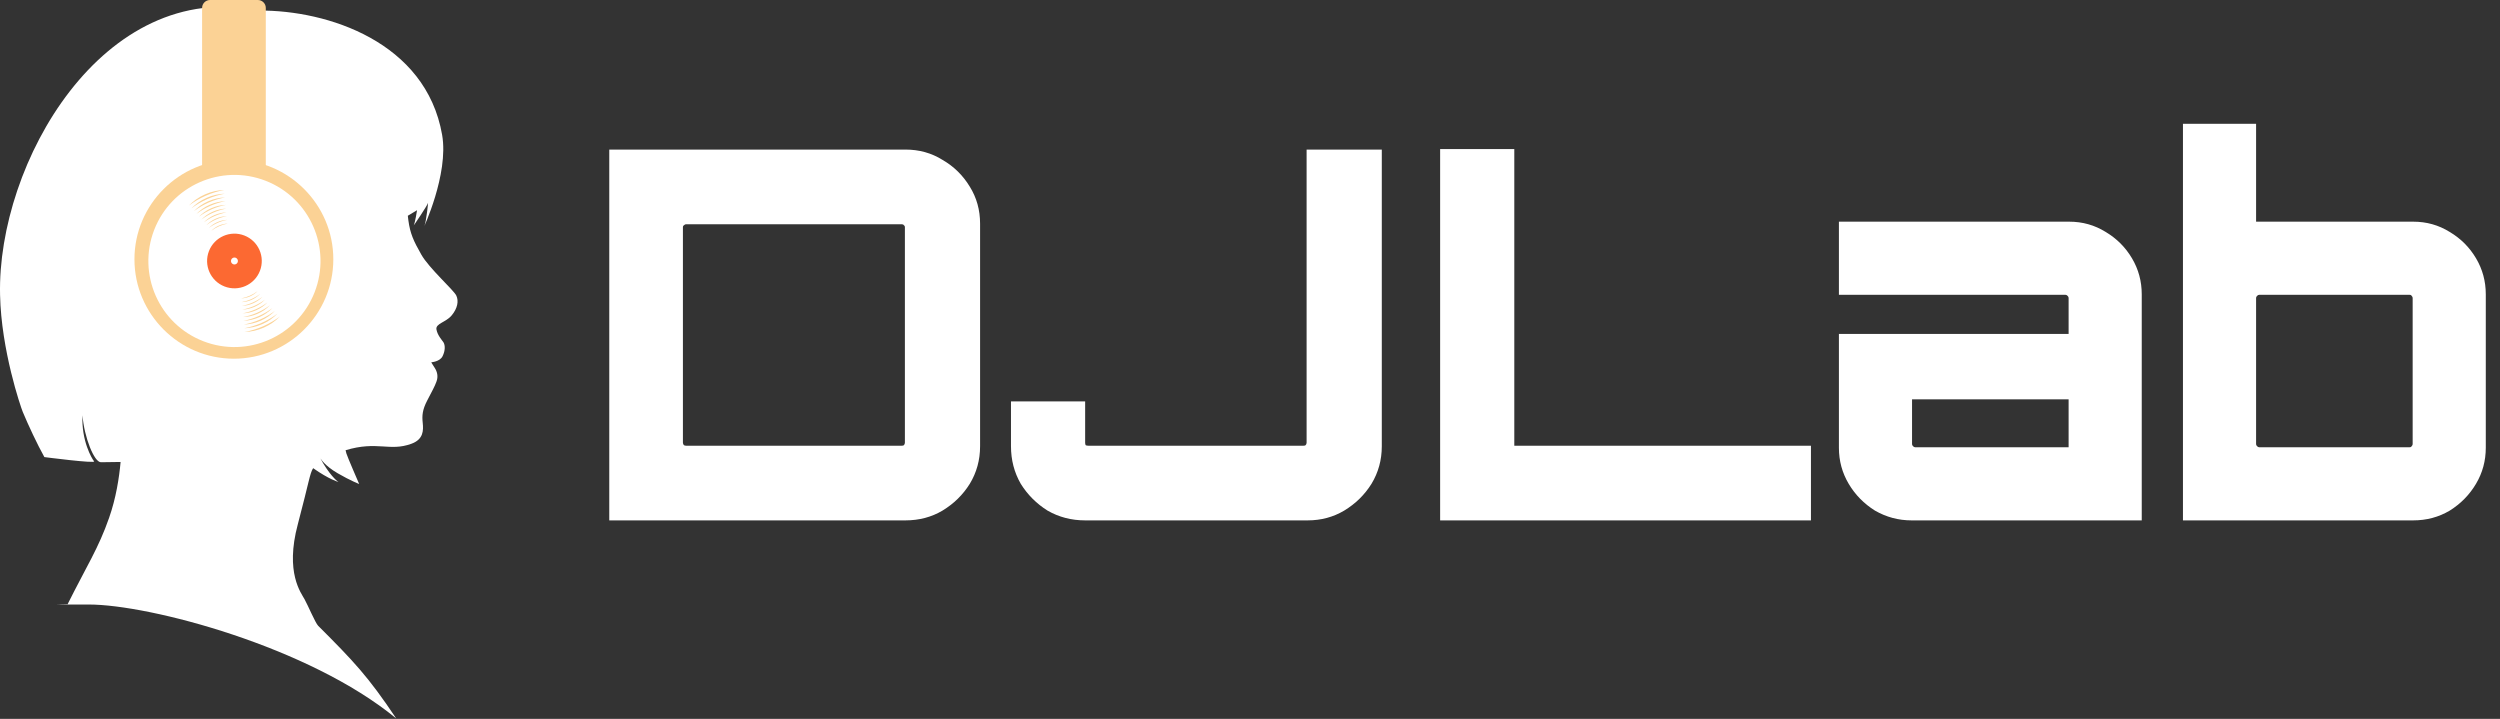
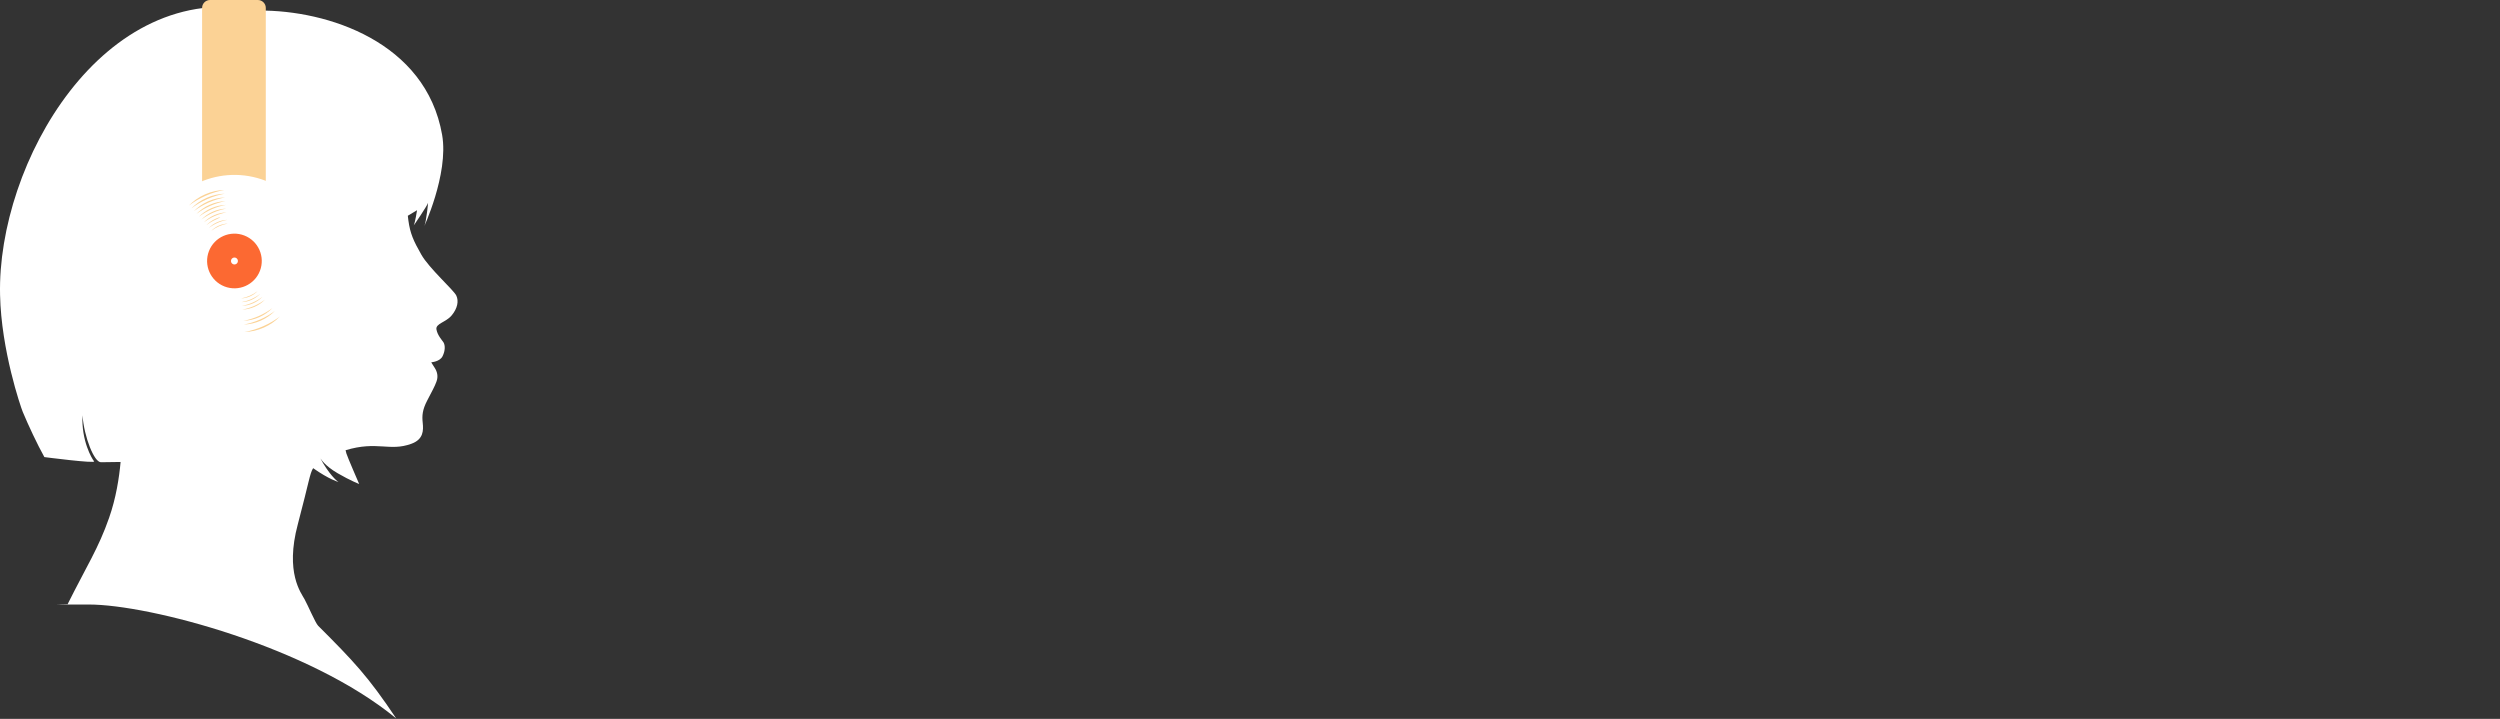
<svg xmlns="http://www.w3.org/2000/svg" width="466" height="134" viewBox="0 0 466 134" fill="none">
  <rect x="0" y="0" width="466" height="134" fill="#333333" stroke="none" />
  <path fill-rule="evenodd" clip-rule="evenodd" d="M12.524 112.781C16.162 105.505 18.399 102.112 20.341 96.508C21.619 92.87 22.209 89.109 22.479 86.11L18.816 86.16C17.563 86.184 15.694 81.514 15.375 77.409C15.154 82.178 17.121 85.496 17.539 85.988C17.932 86.455 8.271 85.201 8.271 85.201C6.968 82.866 5.272 79.253 4.24 76.769C3.846 75.811 0.233 65.29 0.012 54.99C-0.553 30.458 19.186 -4.104 48.266 1.968C61.073 1.869 79.386 7.843 82.41 25.124C83.713 32.522 78.723 42.921 79.092 42.159C79.461 41.372 79.854 37.439 79.78 37.832C79.706 38.25 76.879 42.429 77.125 41.986C77.371 41.544 77.739 39.184 77.739 39.184L76.018 40.216C76.043 40.487 76.067 40.781 76.116 41.052C76.46 43.559 77.075 44.887 78.525 47.444C79.975 50.024 84.621 54.105 85.064 55.113C85.531 56.121 85.286 57.473 84.204 58.776C83.147 60.079 81.156 60.299 81.353 61.406C81.549 62.512 82.361 63.348 82.68 63.84C82.975 64.357 83.024 65.315 82.508 66.372C82.016 67.429 80.394 67.527 80.394 67.527C80.394 67.527 80.493 67.772 81.009 68.535C81.501 69.272 81.722 70.181 81.353 71.14C81.009 72.099 80.541 72.885 79.632 74.655C78.722 76.401 78.649 77.482 78.796 78.835C78.943 80.211 78.943 81.907 76.682 82.719C72.601 84.218 70.34 82.129 64.416 83.923L64.563 84.513C64.735 85.128 66.948 90.216 66.948 90.216C66.948 90.216 65.325 89.602 62.916 88.2C60.482 86.774 59.794 85.52 59.794 85.52H59.769C59.916 85.791 60.089 86.061 60.236 86.356C61.907 89.109 63.088 89.846 63.088 89.846C63.088 89.846 61.367 89.379 58.368 87.266C57.729 88.298 57.655 89.625 55.516 97.713C53.082 106.783 56.18 110.593 56.769 111.699C57.384 112.805 58.785 116.124 59.301 116.64C65.913 123.252 68.617 126.079 73.853 133.92C57.629 120.548 27.885 112.682 16.553 112.682C5.221 112.682 13.876 112.731 12.524 112.781Z" fill="white" />
-   <path fill-rule="evenodd" clip-rule="evenodd" d="M43.595 66.862C53.797 66.862 62.13 58.553 62.13 48.328C62.13 38.126 53.797 29.793 43.595 29.793C33.394 29.793 25.061 38.126 25.061 48.328C25.061 58.554 33.394 66.862 43.595 66.862Z" fill="#FBD295" />
  <path fill-rule="evenodd" clip-rule="evenodd" d="M39.146 0H48.069C48.88 0 49.544 0.664 49.544 1.475V37.242C49.544 38.029 48.88 38.692 48.069 38.692H39.146C38.335 38.692 37.671 38.029 37.671 37.242V1.475C37.671 0.664 38.335 0 39.146 0Z" fill="#FBD295" />
  <path fill-rule="evenodd" clip-rule="evenodd" d="M49.508 33.695C57.766 36.904 61.86 46.199 58.651 54.456C55.443 62.714 46.148 66.808 37.89 63.6C29.632 60.392 25.539 51.097 28.746 42.839C31.956 34.581 41.25 30.487 49.508 33.695Z" fill="white" />
  <path fill-rule="evenodd" clip-rule="evenodd" d="M45.544 43.898C48.168 44.918 49.468 47.87 48.449 50.494C47.43 53.118 44.477 54.418 41.853 53.399C39.229 52.379 37.929 49.426 38.948 46.802C39.968 44.18 42.921 42.879 45.544 43.898Z" fill="#FC6932" />
  <path fill-rule="evenodd" clip-rule="evenodd" d="M43.935 48.043C44.27 48.173 44.435 48.549 44.306 48.884C44.176 49.219 43.799 49.385 43.465 49.255C43.13 49.124 42.964 48.748 43.094 48.413C43.223 48.078 43.6 47.912 43.935 48.043Z" fill="white" />
  <path fill-rule="evenodd" clip-rule="evenodd" d="M38.341 36.482C39.506 35.968 40.681 35.614 41.824 35.41C40.643 35.44 39.418 35.706 38.23 36.229C37.042 36.752 36.019 37.477 35.2 38.327C36.122 37.623 37.177 36.995 38.341 36.482Z" fill="#FBD295" />
  <path fill-rule="evenodd" clip-rule="evenodd" d="M38.62 37.114C39.715 36.633 40.82 36.299 41.894 36.106C40.784 36.134 39.632 36.383 38.515 36.877C37.398 37.368 36.436 38.05 35.666 38.849C36.533 38.188 37.525 37.596 38.62 37.114Z" fill="#FBD295" />
  <path fill-rule="evenodd" clip-rule="evenodd" d="M38.897 37.746C39.923 37.295 40.958 36.983 41.964 36.803C40.924 36.83 39.845 37.064 38.799 37.525C37.753 37.985 36.853 38.624 36.131 39.373C36.943 38.751 37.873 38.198 38.897 37.746Z" fill="#FBD295" />
  <path fill-rule="evenodd" clip-rule="evenodd" d="M39.176 38.378C40.132 37.957 41.096 37.666 42.034 37.498C41.065 37.523 40.06 37.741 39.084 38.17C38.109 38.6 37.27 39.194 36.597 39.893C37.354 39.313 38.221 38.798 39.176 38.378Z" fill="#FBD295" />
  <path fill-rule="evenodd" clip-rule="evenodd" d="M39.454 39.01C40.34 38.619 41.235 38.349 42.104 38.195C41.206 38.217 40.273 38.419 39.369 38.817C38.465 39.215 37.687 39.767 37.064 40.414C37.765 39.877 38.568 39.399 39.454 39.01Z" fill="#FBD295" />
  <path fill-rule="evenodd" clip-rule="evenodd" d="M39.732 39.642C40.548 39.283 41.373 39.034 42.173 38.891C41.346 38.912 40.487 39.098 39.654 39.465C38.821 39.832 38.104 40.34 37.529 40.936C38.176 40.441 38.916 40.001 39.732 39.642Z" fill="#FBD295" />
  <path fill-rule="evenodd" clip-rule="evenodd" d="M40.01 40.272C40.757 39.943 41.511 39.716 42.243 39.584C41.486 39.605 40.701 39.774 39.939 40.109C39.177 40.445 38.521 40.91 37.996 41.455C38.587 41.004 39.264 40.602 40.01 40.272Z" fill="#FBD295" />
-   <path fill-rule="evenodd" clip-rule="evenodd" d="M40.289 40.904C40.966 40.606 41.649 40.4 42.313 40.281C41.627 40.299 40.915 40.453 40.224 40.758C39.533 41.062 38.938 41.484 38.462 41.978C38.998 41.567 39.612 41.202 40.289 40.904Z" fill="#FBD295" />
+   <path fill-rule="evenodd" clip-rule="evenodd" d="M40.289 40.904C41.627 40.299 40.915 40.453 40.224 40.758C39.533 41.062 38.938 41.484 38.462 41.978C38.998 41.567 39.612 41.202 40.289 40.904Z" fill="#FBD295" />
  <path fill-rule="evenodd" clip-rule="evenodd" d="M40.567 41.537C41.174 41.269 41.788 41.084 42.384 40.977C41.768 40.993 41.129 41.13 40.509 41.404C39.889 41.676 39.355 42.056 38.928 42.499C39.409 42.132 39.96 41.805 40.567 41.537Z" fill="#FBD295" />
  <path fill-rule="evenodd" clip-rule="evenodd" d="M40.845 42.169C41.383 41.933 41.926 41.769 42.454 41.674C41.909 41.689 41.343 41.811 40.794 42.053C40.245 42.294 39.773 42.629 39.394 43.022C39.82 42.696 40.308 42.405 40.845 42.169Z" fill="#FBD295" />
  <path fill-rule="evenodd" clip-rule="evenodd" d="M49.057 60.814C50.221 60.301 51.277 59.673 52.199 58.968C51.38 59.818 50.357 60.543 49.169 61.067C47.981 61.589 46.755 61.855 45.575 61.885C46.716 61.682 47.893 61.326 49.057 60.814Z" fill="#FBD295" />
-   <path fill-rule="evenodd" clip-rule="evenodd" d="M48.778 60.182C49.873 59.7 50.865 59.11 51.732 58.447C50.961 59.246 50 59.927 48.882 60.42C47.765 60.912 46.613 61.161 45.503 61.191C46.578 60.997 47.684 60.663 48.778 60.182Z" fill="#FBD295" />
  <path fill-rule="evenodd" clip-rule="evenodd" d="M48.5 59.55C49.525 59.099 50.455 58.546 51.266 57.926C50.544 58.674 49.644 59.313 48.598 59.774C47.552 60.235 46.473 60.468 45.434 60.495C46.44 60.314 47.475 60.002 48.5 59.55Z" fill="#FBD295" />
  <path fill-rule="evenodd" clip-rule="evenodd" d="M48.222 58.918C49.178 58.497 50.044 57.981 50.801 57.403C50.129 58.1 49.289 58.696 48.314 59.125C47.338 59.555 46.333 59.772 45.365 59.798C46.302 59.63 47.266 59.339 48.222 58.918Z" fill="#FBD295" />
-   <path fill-rule="evenodd" clip-rule="evenodd" d="M47.944 58.287C48.829 57.897 49.632 57.419 50.335 56.883C49.711 57.529 48.933 58.081 48.028 58.48C47.125 58.877 46.192 59.08 45.294 59.103C46.163 58.946 47.058 58.677 47.944 58.287Z" fill="#FBD295" />
-   <path fill-rule="evenodd" clip-rule="evenodd" d="M47.665 57.654C48.481 57.295 49.222 56.854 49.868 56.36C49.293 56.956 48.576 57.464 47.743 57.832C46.91 58.198 46.052 58.384 45.224 58.405C46.025 58.262 46.849 58.014 47.665 57.654Z" fill="#FBD295" />
  <path fill-rule="evenodd" clip-rule="evenodd" d="M47.387 57.023C48.134 56.694 48.811 56.292 49.402 55.839C48.877 56.384 48.221 56.85 47.459 57.185C46.697 57.521 45.911 57.691 45.153 57.71C45.886 57.58 46.641 57.353 47.387 57.023Z" fill="#FBD295" />
  <path fill-rule="evenodd" clip-rule="evenodd" d="M47.109 56.391C47.786 56.093 48.4 55.728 48.936 55.318C48.459 55.813 47.864 56.234 47.173 56.539C46.483 56.843 45.77 56.997 45.083 57.015C45.748 56.896 46.432 56.689 47.109 56.391Z" fill="#FBD295" />
  <path fill-rule="evenodd" clip-rule="evenodd" d="M46.831 55.76C47.438 55.492 47.989 55.165 48.47 54.797C48.042 55.24 47.509 55.618 46.889 55.892C46.269 56.165 45.63 56.303 45.014 56.32C45.61 56.213 46.224 56.027 46.831 55.76Z" fill="#FBD295" />
  <path fill-rule="evenodd" clip-rule="evenodd" d="M46.552 55.127C47.09 54.891 47.577 54.601 48.004 54.275C47.625 54.667 47.153 55.002 46.604 55.244C46.055 55.486 45.489 55.608 44.944 55.622C45.472 55.528 46.015 55.364 46.552 55.127Z" fill="#FBD295" />
-   <path d="M113.568 97V27.88H168.768C171.328 27.88 173.632 28.52 175.68 29.8C177.792 31.016 179.488 32.68 180.768 34.792C182.048 36.84 182.688 39.144 182.688 41.704V83.176C182.688 85.736 182.048 88.072 180.768 90.184C179.488 92.232 177.792 93.896 175.68 95.176C173.632 96.392 171.328 97 168.768 97H113.568ZM127.872 83.08H168.096C168.288 83.08 168.416 83.048 168.48 82.984C168.608 82.856 168.672 82.696 168.672 82.504V42.376C168.672 42.184 168.608 42.056 168.48 41.992C168.416 41.864 168.288 41.8 168.096 41.8H127.872C127.744 41.8 127.616 41.864 127.488 41.992C127.36 42.056 127.296 42.184 127.296 42.376V82.504C127.296 82.696 127.36 82.856 127.488 82.984C127.616 83.048 127.744 83.08 127.872 83.08ZM202.271 97C199.711 97 197.375 96.392 195.263 95.176C193.215 93.896 191.551 92.232 190.271 90.184C189.055 88.072 188.447 85.736 188.447 83.176V74.824H202.271V82.504C202.271 82.696 202.303 82.856 202.367 82.984C202.495 83.048 202.655 83.08 202.847 83.08H242.975C243.167 83.08 243.295 83.048 243.359 82.984C243.487 82.856 243.551 82.696 243.551 82.504V27.88H257.567V83.176C257.567 85.736 256.927 88.072 255.647 90.184C254.367 92.232 252.671 93.896 250.559 95.176C248.511 96.392 246.239 97 243.743 97H202.271ZM268.441 97V27.784H282.265V83.08H337.561V97H268.441ZM356.309 97C353.877 97 351.605 96.392 349.493 95.176C347.445 93.896 345.813 92.232 344.597 90.184C343.381 88.136 342.773 85.896 342.773 83.464V62.248H385.589V55.528C385.589 55.4 385.525 55.272 385.397 55.144C385.269 55.016 385.141 54.952 385.013 54.952H342.773V41.32H385.685C388.181 41.32 390.453 41.96 392.501 43.24C394.549 44.456 396.181 46.088 397.397 48.136C398.613 50.184 399.221 52.424 399.221 54.856V97H356.309ZM356.981 83.368H385.589V74.44H356.405V82.792C356.405 82.92 356.469 83.048 356.597 83.176C356.725 83.304 356.853 83.368 356.981 83.368ZM406.903 97V23.08H420.535V41.32H449.815C452.311 41.32 454.583 41.96 456.631 43.24C458.679 44.456 460.311 46.088 461.527 48.136C462.743 50.184 463.351 52.424 463.351 54.856V83.464C463.351 85.896 462.743 88.136 461.527 90.184C460.311 92.232 458.679 93.896 456.631 95.176C454.583 96.392 452.311 97 449.815 97H406.903ZM421.111 83.368H449.143C449.335 83.368 449.463 83.304 449.527 83.176C449.655 83.048 449.719 82.92 449.719 82.792V55.528C449.719 55.4 449.655 55.272 449.527 55.144C449.463 55.016 449.335 54.952 449.143 54.952H421.111C420.983 54.952 420.855 55.016 420.727 55.144C420.599 55.272 420.535 55.4 420.535 55.528V82.792C420.535 82.92 420.599 83.048 420.727 83.176C420.855 83.304 420.983 83.368 421.111 83.368Z" fill="white" />
</svg>